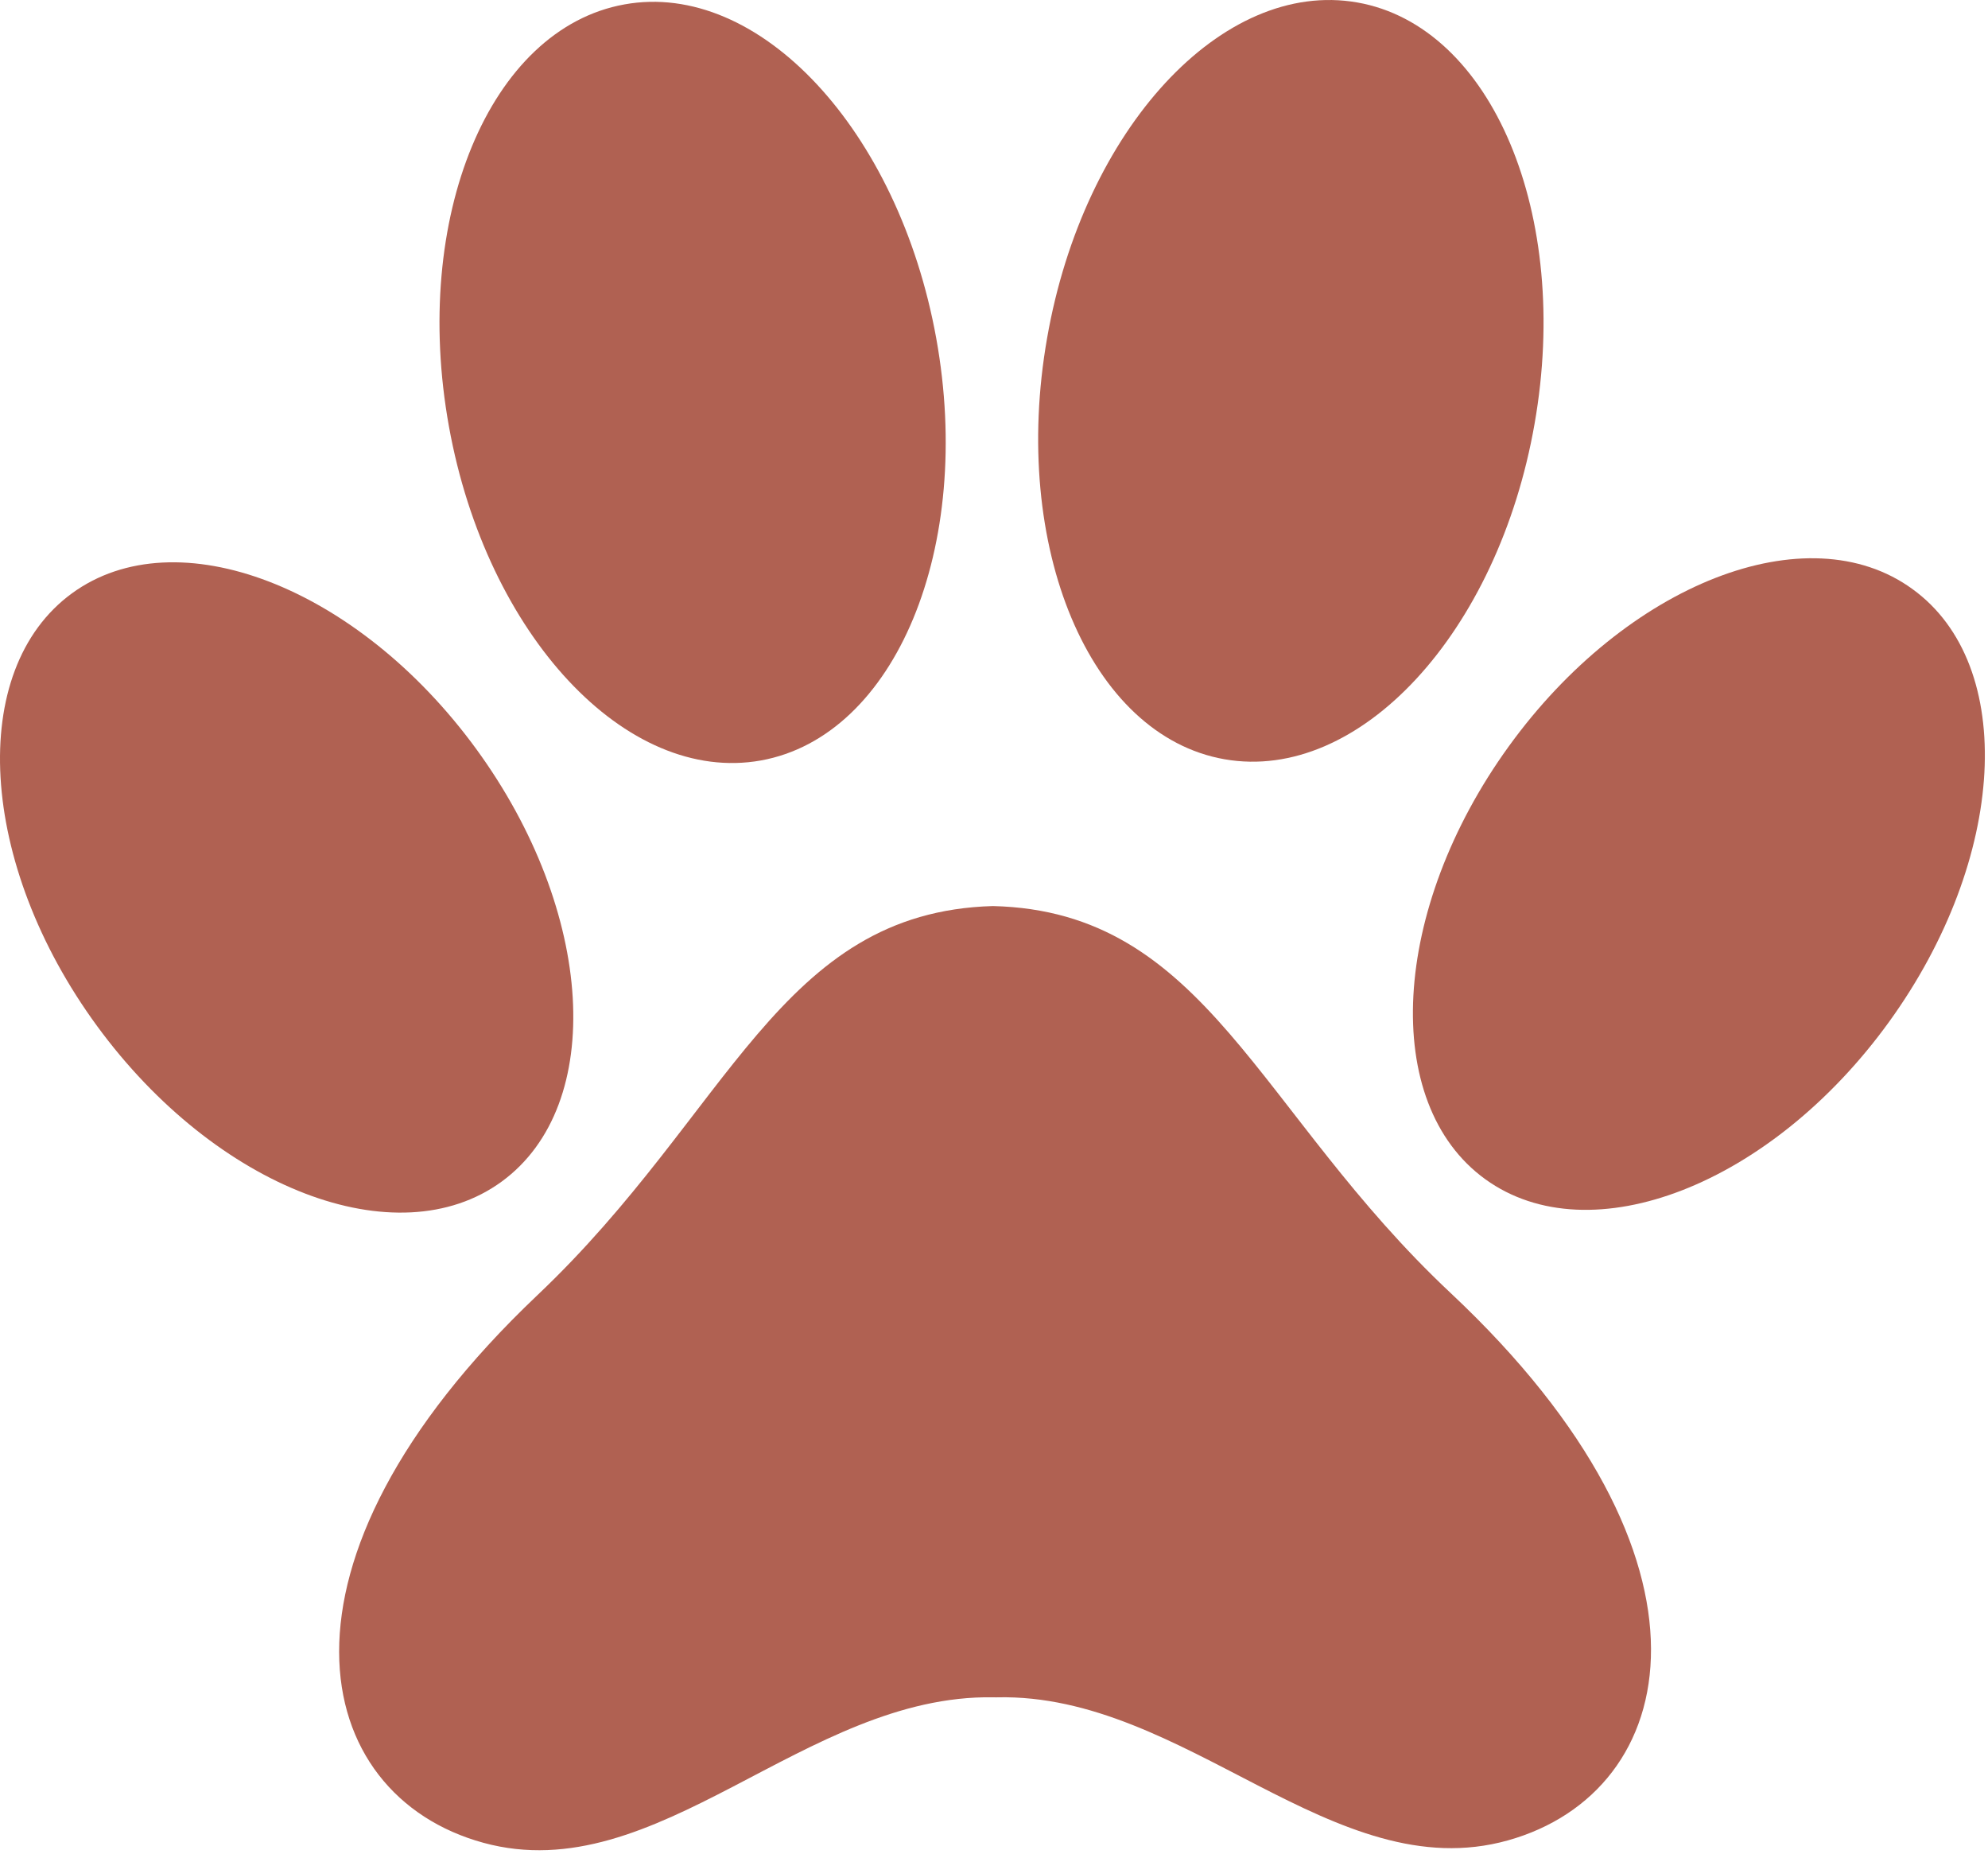
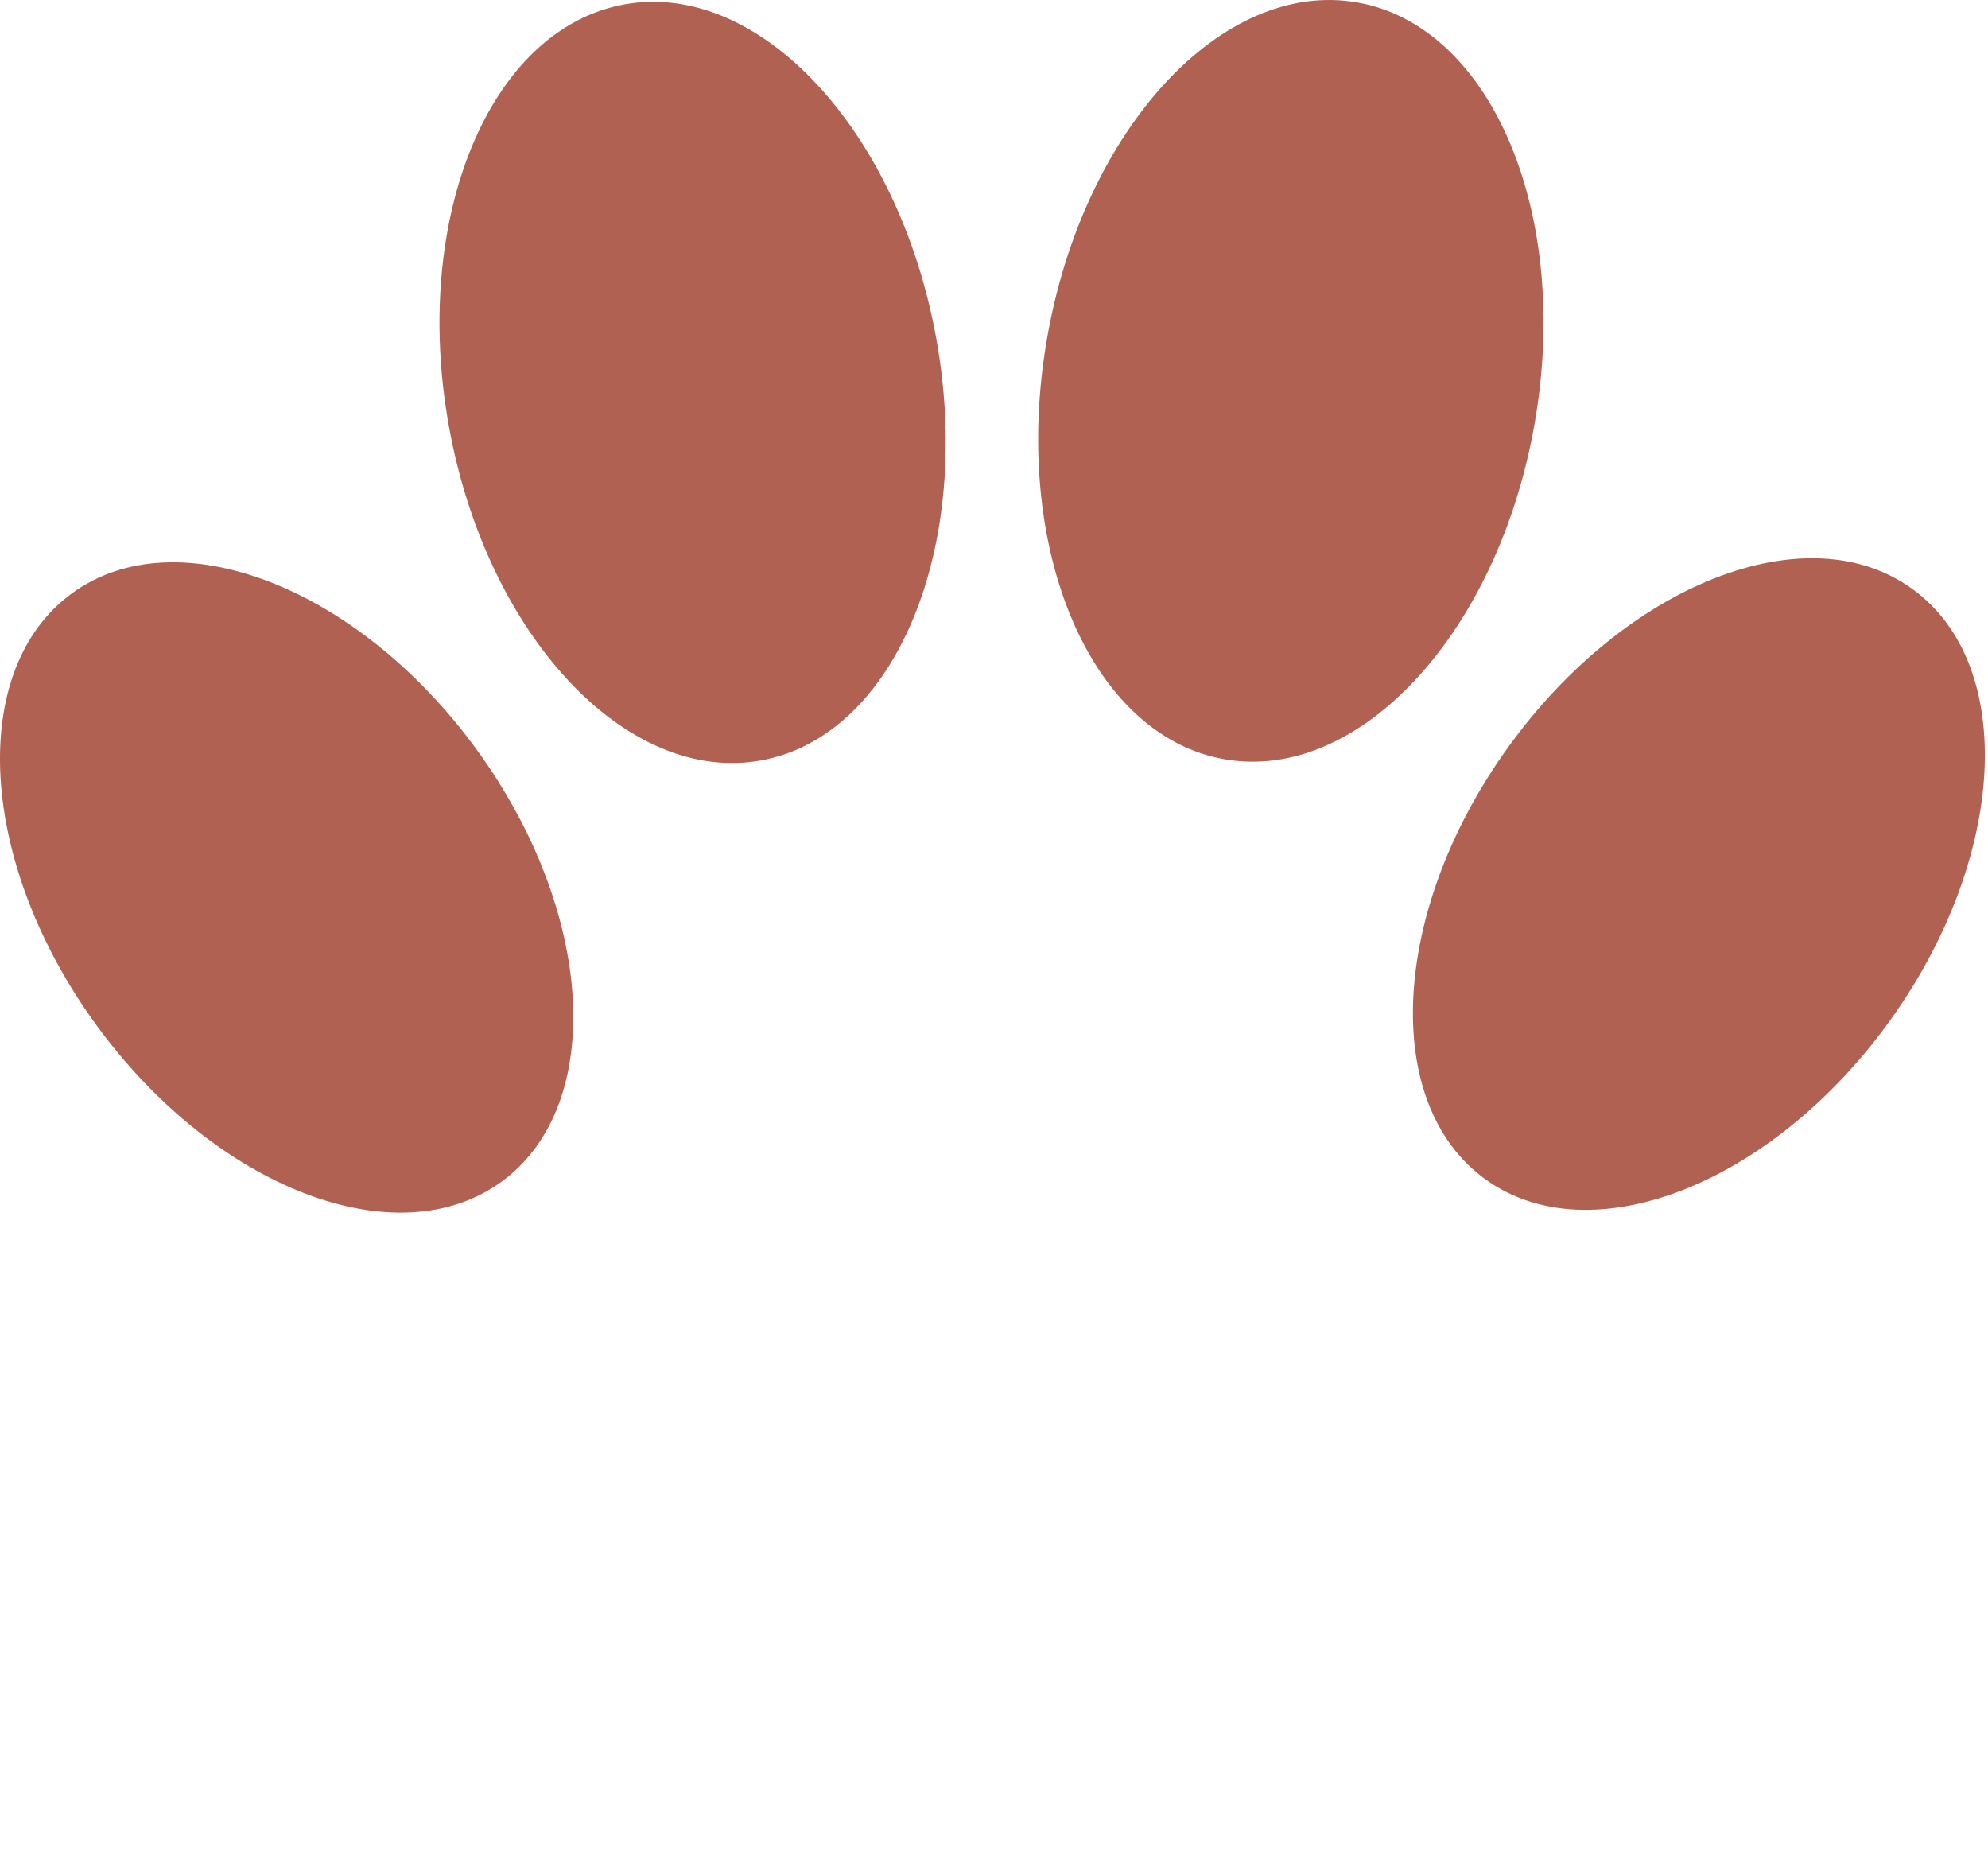
<svg xmlns="http://www.w3.org/2000/svg" width="100%" height="100%" viewBox="0 0 445 415" xml:space="preserve" style="fill-rule:evenodd;clip-rule:evenodd;stroke-linejoin:round;stroke-miterlimit:2;">
-   <path d="M222.25,202.771C174.394,204.13 163.433,249.005 120.271,289.876C57.001,349.916 69.274,401.761 108.208,412.41C147.142,423.058 180.132,379.154 222.317,379.85C222.485,379.838 222.587,379.864 222.755,379.852C222.858,379.878 223.025,379.866 223.192,379.854C265.36,378.904 298.613,422.749 337.511,411.879C376.41,401.008 388.344,349.102 324.762,289.416C281.346,248.724 270.119,203.933 222.25,202.771" style="fill:rgb(176,97,82);fill-rule:nonzero;" />
  <path d="M106.596,167.615C133.158,204.005 135.736,247.3 112.319,264.42C88.902,281.541 48.371,265.997 21.745,229.645C-4.882,193.293 -7.395,149.959 16.086,132.8C39.503,115.68 80.033,131.224 106.596,167.615" style="fill:rgb(176,97,82);fill-rule:nonzero;" />
  <path d="M337.713,167.054C311.319,203.557 308.958,246.905 332.477,263.909C355.996,280.913 396.462,265.188 422.855,228.686C449.249,192.183 451.61,148.835 428.091,131.831C404.598,114.724 364.106,130.551 337.713,167.054" style="fill:rgb(176,97,82);fill-rule:nonzero;" />
  <path d="M209.575,75.73C218.015,122.436 200.481,164.758 170.304,170.192C140.192,175.587 108.933,142.158 100.494,95.451C92.054,48.744 109.588,6.423 139.765,0.989C169.839,-4.471 201.136,29.023 209.575,75.73" style="fill:rgb(176,97,82);fill-rule:nonzero;" />
  <path d="M234.387,75.659C226.183,122.387 243.918,164.624 274.093,169.918C304.268,175.211 335.343,141.6 343.509,94.808C351.714,48.08 333.978,5.842 303.803,0.549C273.628,-4.745 242.554,28.866 234.387,75.659" style="fill:rgb(176,97,82);fill-rule:nonzero;" />
</svg>